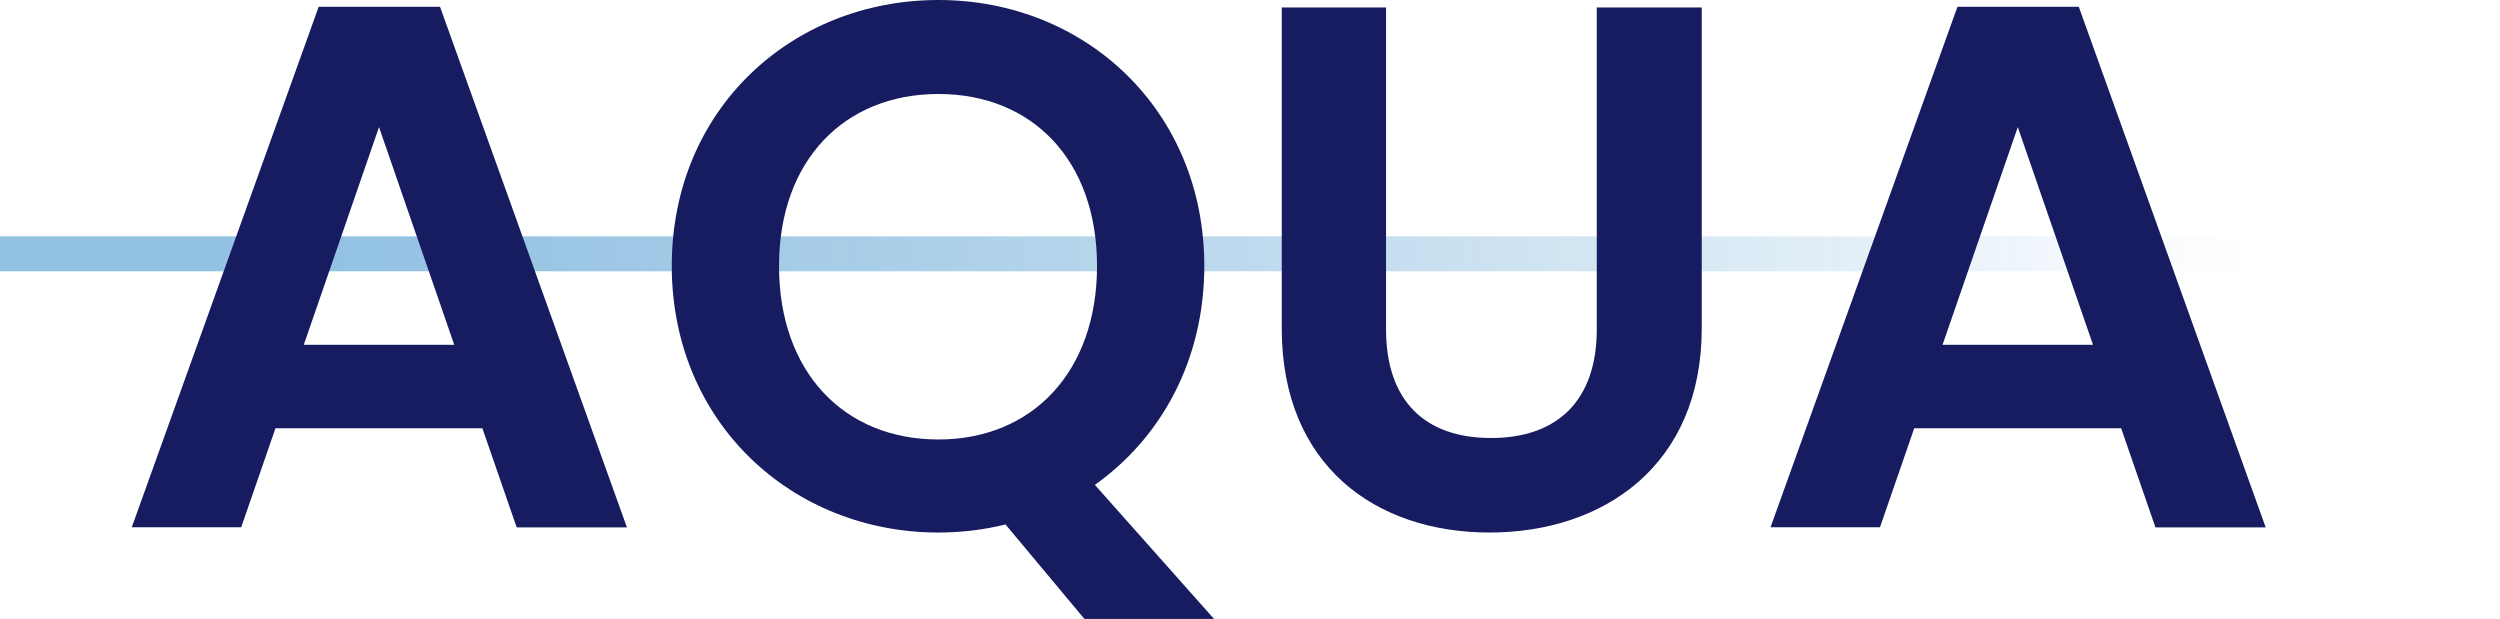
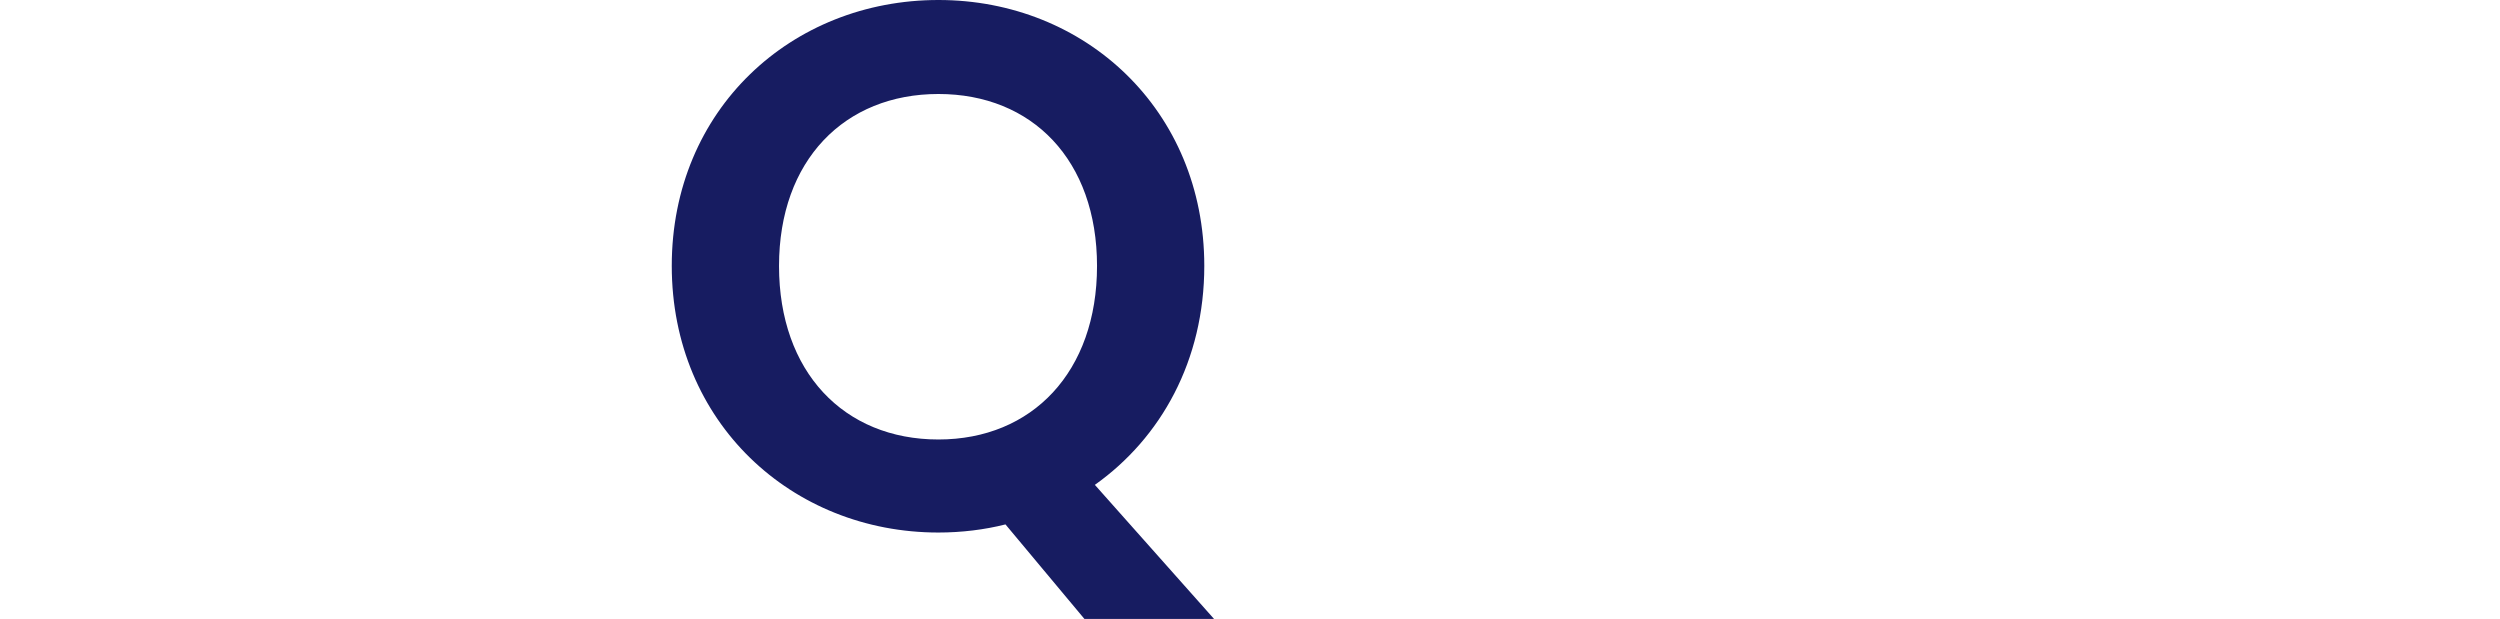
<svg xmlns="http://www.w3.org/2000/svg" viewBox="0 0 184.59 45.7">
  <linearGradient id="a" gradientUnits="userSpaceOnUse" x1="0" x2="184.59" y1="18.74" y2="18.74">
    <stop offset=".13" stop-color="#006ebb" />
    <stop offset=".21" stop-color="#006ebb" stop-opacity=".95" />
    <stop offset=".35" stop-color="#006ebb" stop-opacity=".8" />
    <stop offset=".54" stop-color="#006ebb" stop-opacity=".56" />
    <stop offset=".76" stop-color="#006ebb" stop-opacity=".23" />
    <stop offset=".9" stop-color="#006ebb" stop-opacity="0" />
  </linearGradient>
-   <path d="m0 17.45h184.59v2.58h-184.59z" fill="url(#a)" opacity=".42" />
  <g fill="#171c61">
-     <path d="m35.63 31.62h-15.29l-2.53 7.31h-8.08l13.8-38.43h8.96l13.8 38.44h-8.14l-2.53-7.31zm-7.65-22.22-5.55 16.06h11.11l-5.55-16.06z" />
    <path d="m80.84 35.8 8.8 9.9h-9.57l-5.83-6.98c-1.54.39-3.24.6-4.95.6-10.83 0-19.69-8.14-19.69-19.69s8.85-19.63 19.69-19.63 19.63 8.14 19.63 19.63c0 6.98-3.19 12.7-8.08 16.17zm-11.55-3.35c6.93 0 11.71-5 11.71-12.81s-4.78-12.7-11.71-12.7-11.77 4.89-11.77 12.7 4.78 12.81 11.77 12.81z" />
-     <path d="m94.64.55h7.7v23.76c0 5.28 2.86 8.03 7.75 8.03s7.81-2.75 7.81-8.03v-23.76h7.75v23.7c0 10.12-7.26 15.07-15.67 15.07s-15.34-4.95-15.34-15.07z" />
-     <path d="m156.63 31.62h-15.29l-2.53 7.31h-8.08l13.8-38.43h8.96l13.8 38.44h-8.14l-2.53-7.31zm-7.65-22.22-5.55 16.06h11.11l-5.55-16.06z" />
  </g>
</svg>